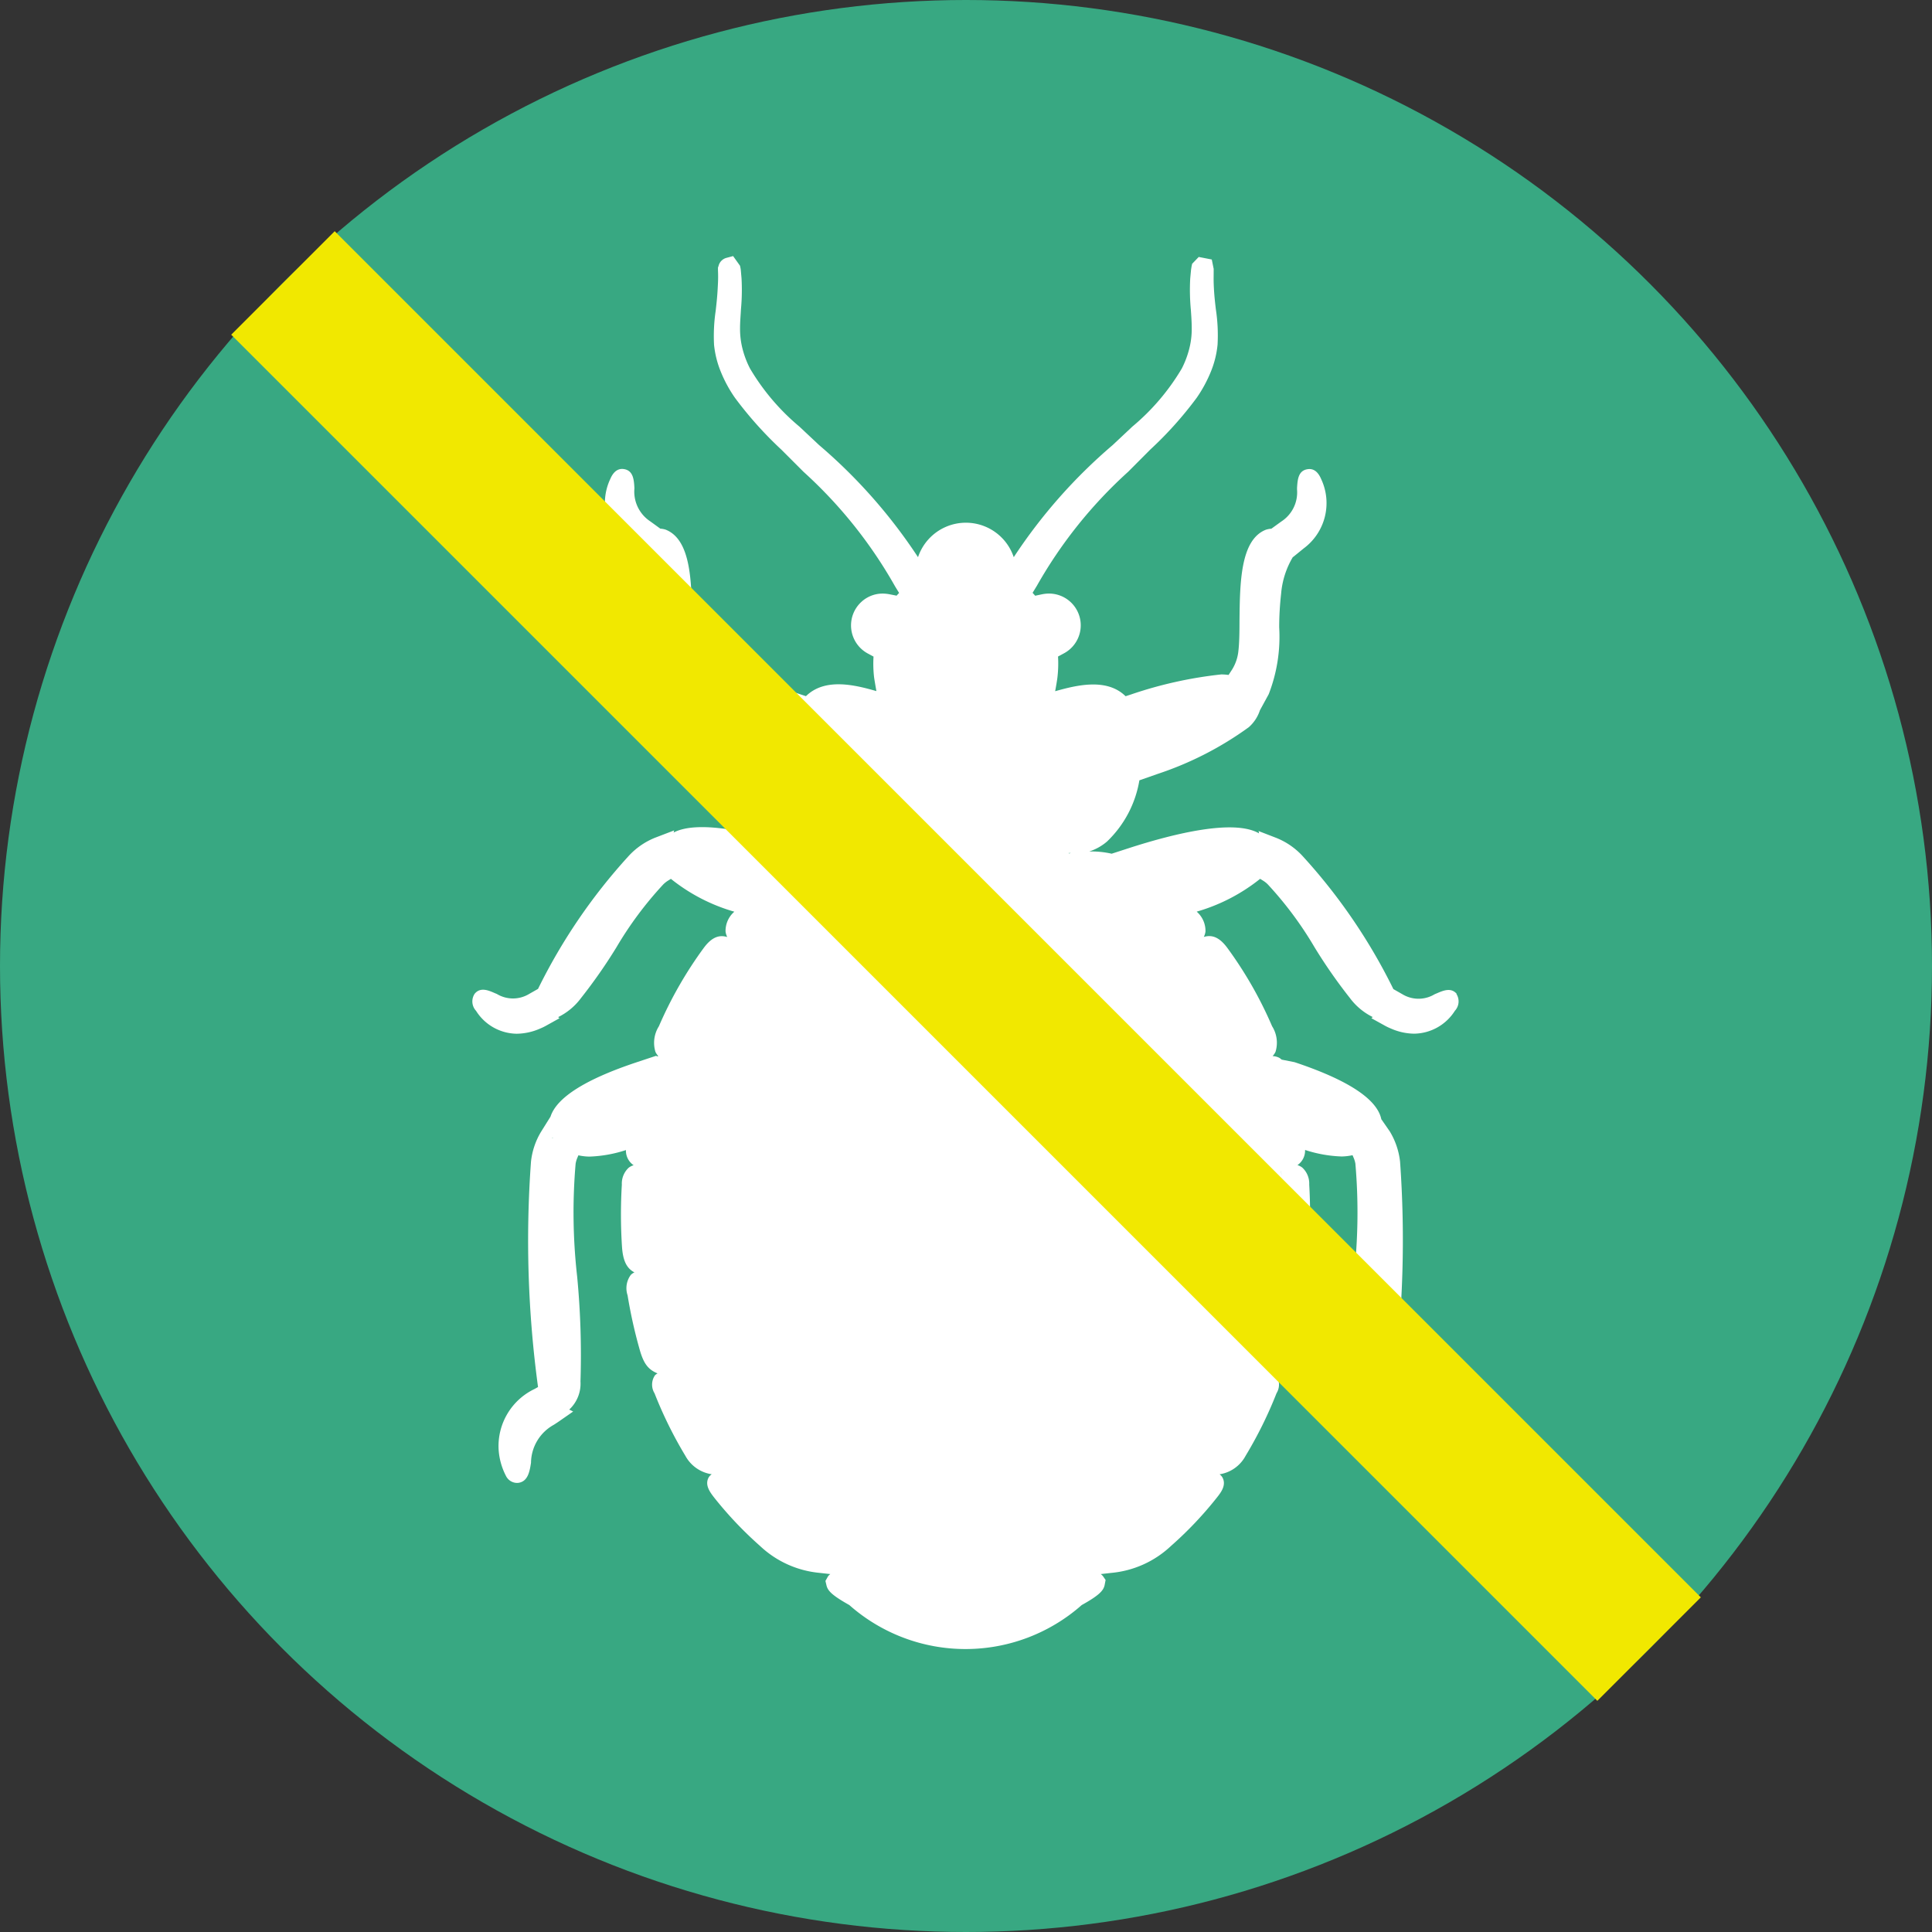
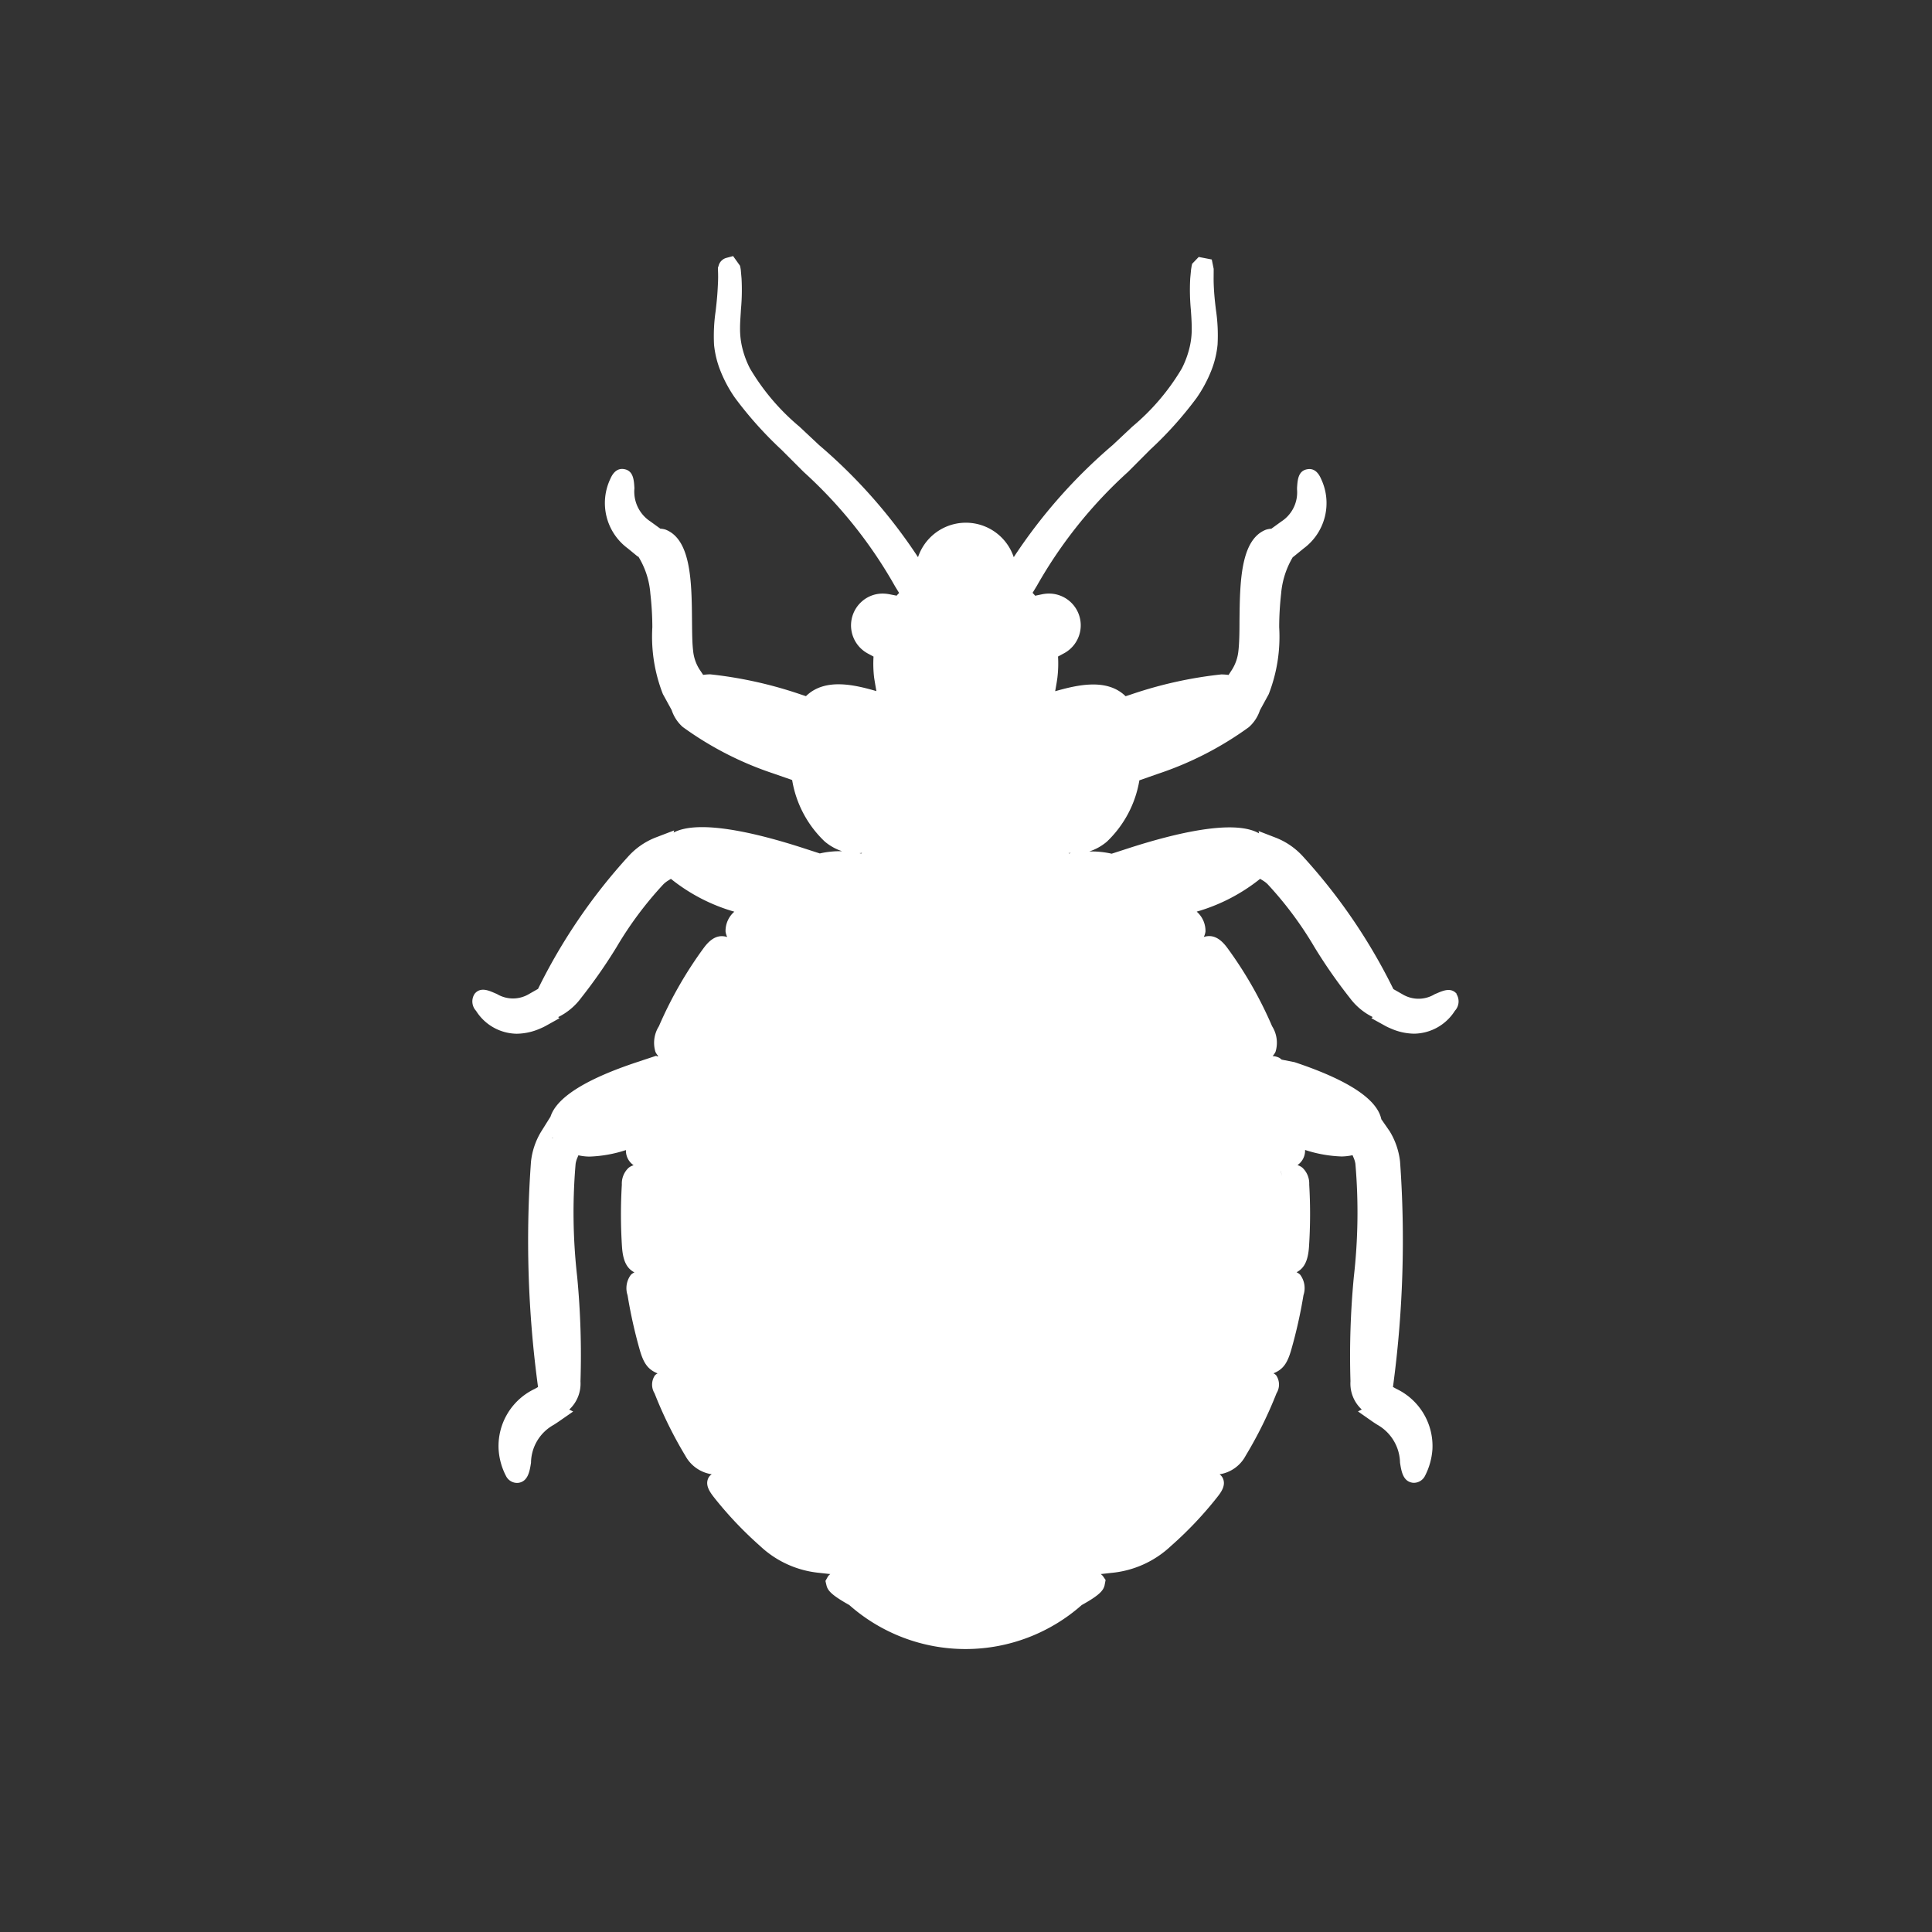
<svg xmlns="http://www.w3.org/2000/svg" width="66" height="66" viewBox="0 0 66 66">
  <rect x="0" y="0" width="66" height="66" fill="#333333" stroke="none" />
  <g id="グループ_778" data-name="グループ 778" transform="translate(-310.217 -9746)">
-     <circle id="楕円形_16" data-name="楕円形 16" cx="33" cy="33" r="33" transform="translate(310.217 9746)" fill="#38a882" />
    <path id="パス_1304" data-name="パス 1304" d="M1001.924,2765.783c-.192-.236-.467-.118-.668-.032l-.092.039a1.063,1.063,0,0,1-1.1,0l-.309-.176a19.42,19.42,0,0,0-3.074-4.515,2.467,2.467,0,0,0-.923-.649l-.608-.235.017.08c-.848-.492-2.858-.011-4.459.507l-.577.187a3.1,3.1,0,0,0-.766-.076,1.772,1.772,0,0,0,.605-.338,3.743,3.743,0,0,0,1.108-2.093l.631-.221a11.381,11.381,0,0,0,3.107-1.594,1.314,1.314,0,0,0,.38-.578l0,0,.3-.549a5.419,5.419,0,0,0,.358-2.288,10.314,10.314,0,0,1,.066-1.145,2.906,2.906,0,0,1,.407-1.262l0,.011.361-.294a1.927,1.927,0,0,0,.6-2.371c-.11-.258-.268-.373-.474-.336-.312.053-.332.362-.35.634l0,.06a1.184,1.184,0,0,1-.538,1.092l-.34.246a.733.733,0,0,0-.188.035c-.873.344-.886,1.818-.9,3.118,0,.394-.007.766-.037,1.018a1.485,1.485,0,0,1-.213.635l-.123.189a2.076,2.076,0,0,0-.245-.018,14.2,14.2,0,0,0-3.079.682l-.194.063c-.646-.633-1.673-.377-2.406-.171.035-.192.07-.4.078-.477a4.059,4.059,0,0,0,.02-.708l.2-.108a1.085,1.085,0,0,0-.576-2.041,1.225,1.225,0,0,0-.168.022l-.237.05c-.027-.034-.059-.064-.088-.1l.147-.241a15.618,15.618,0,0,1,3.117-3.893l.752-.755a12.719,12.719,0,0,0,1.59-1.773,4.59,4.59,0,0,0,.487-.9,3.266,3.266,0,0,0,.226-.916,5.914,5.914,0,0,0-.059-1.21c-.019-.159-.038-.327-.052-.5-.01-.128-.018-.263-.022-.395s0-.288,0-.483l-.065-.32-.446-.087-.225.234-.022.1c0,.016-.007.043-.016.11l-.027.285a7.218,7.218,0,0,0,.021,1.071c.015.21.03.422.03.634a2.678,2.678,0,0,1-.088.717,3.225,3.225,0,0,1-.251.66,7.677,7.677,0,0,1-1.691,1.986l-.67.629a18.08,18.08,0,0,0-3.38,3.83,1.724,1.724,0,0,0-3.27,0,18.075,18.075,0,0,0-3.38-3.83l-.675-.633a7.663,7.663,0,0,1-1.685-1.983,3.182,3.182,0,0,1-.252-.659,2.766,2.766,0,0,1-.088-.717c0-.173.013-.349.024-.524l.007-.12a7.236,7.236,0,0,0,.02-1.056l-.025-.286a1.181,1.181,0,0,0-.028-.149l-.235-.329-.231.062a.376.376,0,0,0-.268.283l-.018.045,0,.093c.007.152.007.295,0,.438s-.013.269-.023.395c-.015.2-.036.386-.056.56a5.858,5.858,0,0,0-.055,1.154,3.293,3.293,0,0,0,.228.914,4.5,4.5,0,0,0,.488.9,13.02,13.02,0,0,0,1.587,1.772l.756.756a15.621,15.621,0,0,1,3.125,3.911l.138.225c-.028.031-.059.06-.085.093l-.243-.048a1.294,1.294,0,0,0-.165-.021,1.068,1.068,0,0,0-.781.268,1.09,1.09,0,0,0,.2,1.774l.2.108a4.052,4.052,0,0,0,.019.707v0c.011.079.046.285.079.472-.7-.2-1.748-.475-2.406.173l-.194-.064a14.223,14.223,0,0,0-3.079-.682,1.922,1.922,0,0,0-.239.019l-.13-.195a1.436,1.436,0,0,1-.213-.63c-.031-.252-.034-.624-.038-1.018-.011-1.3-.024-2.774-.9-3.118a.712.712,0,0,0-.182-.034l-.343-.249a1.216,1.216,0,0,1-.542-1.131c-.016-.281-.035-.6-.351-.654-.2-.036-.364.079-.473.335a1.925,1.925,0,0,0,.595,2.371l.35.287.007-.015a2.809,2.809,0,0,1,.416,1.273h0a10.386,10.386,0,0,1,.068,1.151,5.376,5.376,0,0,0,.36,2.282l.3.547v0a1.32,1.32,0,0,0,.378.577h0a11.34,11.34,0,0,0,3.111,1.594l.627.219a3.732,3.732,0,0,0,1.106,2.094,1.763,1.763,0,0,0,.6.338,3.1,3.1,0,0,0-.761.076l-.577-.187c-1.578-.511-3.55-.984-4.418-.527l.02-.073-.648.248a2.482,2.482,0,0,0-.927.648,19.431,19.431,0,0,0-3.076,4.518l-.306.174a1.066,1.066,0,0,1-1.1,0l-.088-.037c-.2-.087-.478-.206-.671.03a.472.472,0,0,0,.048.583,1.666,1.666,0,0,0,1.389.782,2.038,2.038,0,0,0,.807-.18,1.752,1.752,0,0,0,.191-.092l.464-.258-.047-.038a2.154,2.154,0,0,0,.782-.652,17.824,17.824,0,0,0,1.212-1.737,12.364,12.364,0,0,1,1.6-2.147.944.944,0,0,1,.158-.125l.1-.062a6.181,6.181,0,0,0,2.167,1.122.869.869,0,0,0-.3.679.6.6,0,0,0,.057.186c-.257-.077-.514-.016-.8.37a13.755,13.755,0,0,0-1.534,2.678,1.061,1.061,0,0,0-.118.876.559.559,0,0,0,.1.146.663.663,0,0,0-.067.009l.01-.028-.69.229c-1.749.582-2.729,1.206-2.938,1.857h0l-.318.508a2.487,2.487,0,0,0-.349,1.033,37.166,37.166,0,0,0,.241,7.695l-.119.067a2.16,2.16,0,0,0-1.228,2.059,2.264,2.264,0,0,0,.251.909.425.425,0,0,0,.377.241.331.331,0,0,0,.067-.006c.313-.057.367-.4.412-.681a1.5,1.5,0,0,1,.781-1.3c.057-.037.113-.073.168-.111l.491-.341-.134-.067a1.208,1.208,0,0,0,.384-.964,28.188,28.188,0,0,0-.113-3.576,19.45,19.45,0,0,1-.053-3.858.85.85,0,0,1,.053-.188l.042-.1a1.87,1.87,0,0,0,.375.044,4.457,4.457,0,0,0,1.249-.223.6.6,0,0,0,.263.518.507.507,0,0,0-.169.085.738.738,0,0,0-.234.579,17.048,17.048,0,0,0,.005,2.116c.033.515.179.751.425.881a.432.432,0,0,0-.121.082.761.761,0,0,0-.113.7,16.545,16.545,0,0,0,.417,1.869c.135.472.289.668.608.8a.331.331,0,0,0-.09.065.567.567,0,0,0-.013.616,14.131,14.131,0,0,0,1.053,2.135,1.233,1.233,0,0,0,.9.629.358.358,0,0,0-.1.1c-.154.265.05.524.186.7a12.848,12.848,0,0,0,1.565,1.65,3.425,3.425,0,0,0,2.036.919l.364.041a.385.385,0,0,0-.076.073l-.091.161.036.152c.043.18.176.333.78.672a5.994,5.994,0,0,0,7.939,0c.6-.333.735-.492.78-.669l.036-.188-.092-.133a.374.374,0,0,0-.074-.068l.364-.041a3.423,3.423,0,0,0,2.036-.92,12.7,12.7,0,0,0,1.564-1.648c.136-.171.343-.432.189-.7a.374.374,0,0,0-.093-.1,1.22,1.22,0,0,0,.889-.632,14.138,14.138,0,0,0,1.056-2.137.563.563,0,0,0-.014-.615.378.378,0,0,0-.09-.066c.317-.129.47-.325.606-.8a16.558,16.558,0,0,0,.419-1.87.764.764,0,0,0-.115-.7.451.451,0,0,0-.121-.082c.246-.129.392-.366.425-.88a17.2,17.2,0,0,0,.007-2.117.74.74,0,0,0-.237-.578.515.515,0,0,0-.165-.085.6.6,0,0,0,.26-.518,4.493,4.493,0,0,0,1.25.223,1.908,1.908,0,0,0,.372-.044l.042.1a.878.878,0,0,1,.055.188,19.424,19.424,0,0,1-.053,3.866,28.514,28.514,0,0,0-.115,3.569,1.205,1.205,0,0,0,.386.965l-.13.065.488.342c.055.038.111.074.169.111a1.522,1.522,0,0,1,.78,1.3c.046.291.1.622.409.68a.342.342,0,0,0,.068.006.427.427,0,0,0,.377-.239,2.32,2.32,0,0,0,.253-.911,2.162,2.162,0,0,0-1.231-2.059l-.117-.065a37.507,37.507,0,0,0,.242-7.7v0a2.527,2.527,0,0,0-.352-1.032l-.288-.415c-.142-.685-1.136-1.34-2.965-1.949l-.441-.087a.515.515,0,0,0-.079-.061.55.55,0,0,0-.229-.059.591.591,0,0,0,.1-.147,1.058,1.058,0,0,0-.118-.875,13.62,13.62,0,0,0-1.532-2.679c-.286-.386-.543-.446-.8-.37a.588.588,0,0,0,.057-.183.872.872,0,0,0-.3-.681,6.2,6.2,0,0,0,2.167-1.121l.1.062a.88.88,0,0,1,.157.123,12.348,12.348,0,0,1,1.6,2.15,17.639,17.639,0,0,0,1.209,1.736,2.163,2.163,0,0,0,.781.651l-.047.039.465.257a1.661,1.661,0,0,0,.188.09,2.025,2.025,0,0,0,.809.182,1.673,1.673,0,0,0,1.391-.782.472.472,0,0,0,.048-.582m-30.887,4.936-.006,0,.025-.023.006.011Zm10.56-9.726-.063-.013c.03,0,.058-.007.088-.01Zm7.1,0-.018-.018c.028,0,.056,0,.083,0l-.065.015m7.236,10.851.032.175-.035-.173h0" transform="translate(-641.938 7014.175)" fill="#fff" />
-     <line id="線_94" data-name="線 94" x2="66" transform="translate(319.883 9755.666) rotate(45)" fill="none" stroke="#f1e800" stroke-width="5" />
  </g>
</svg>